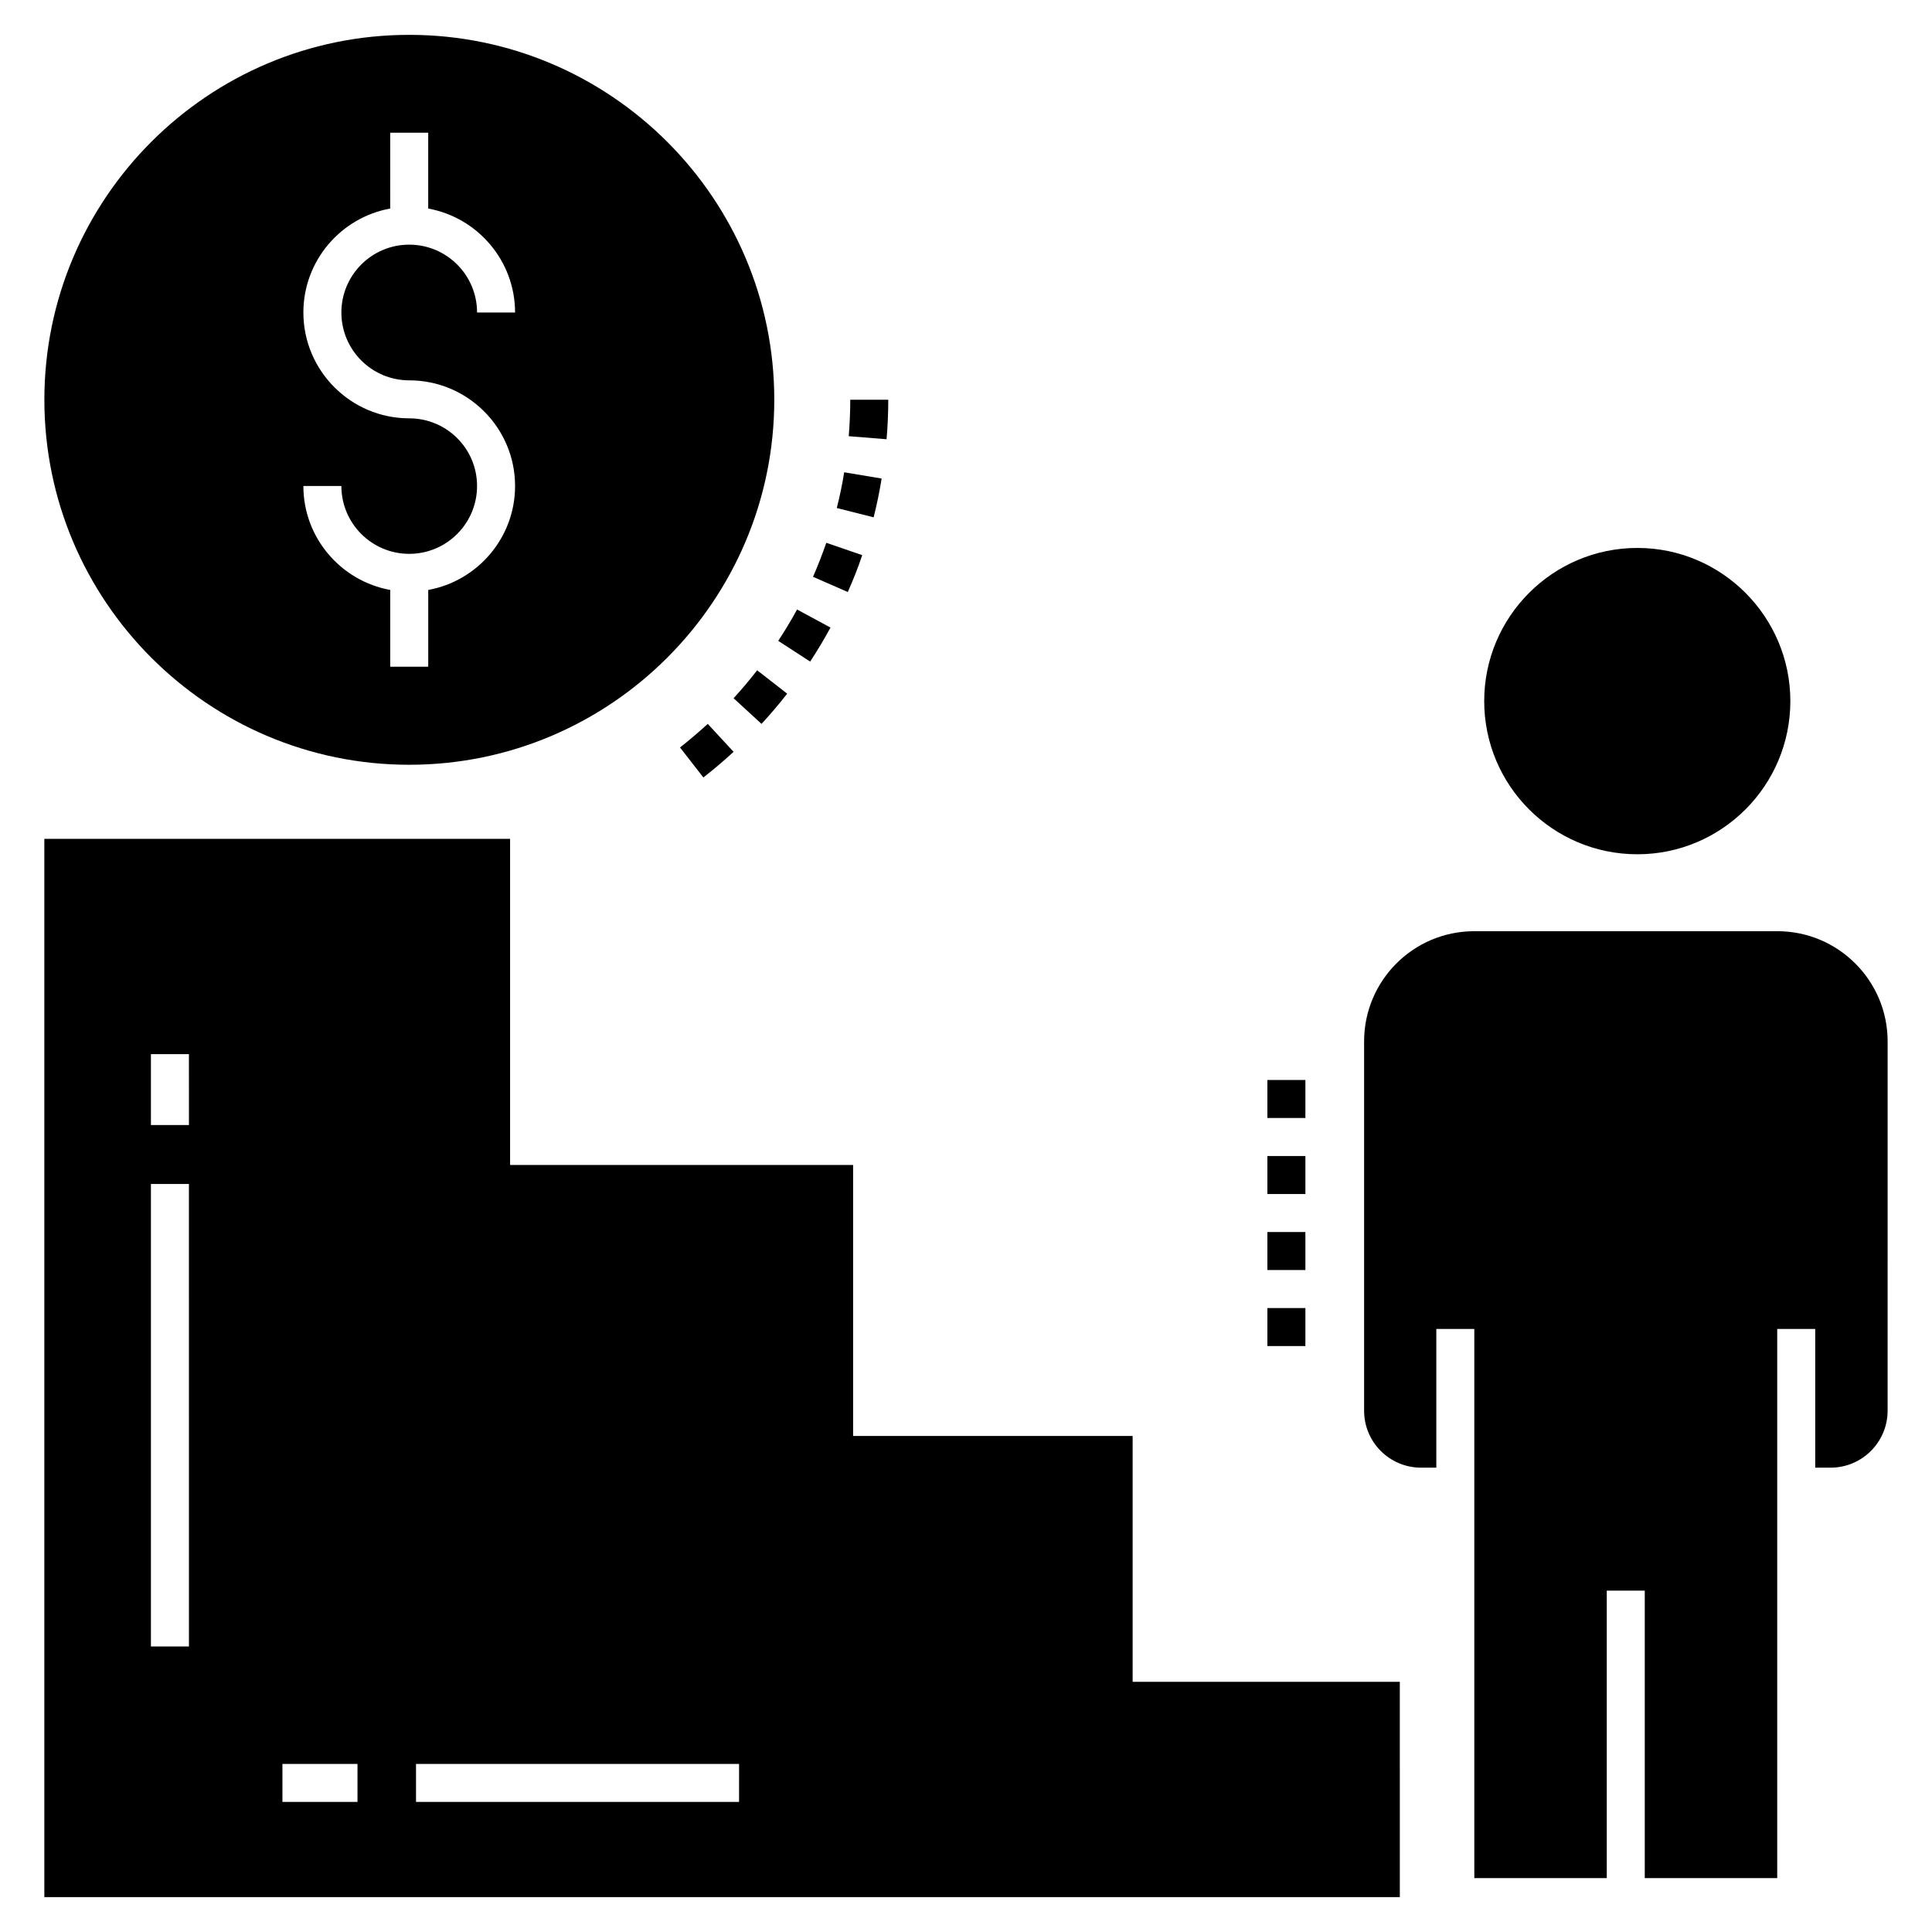
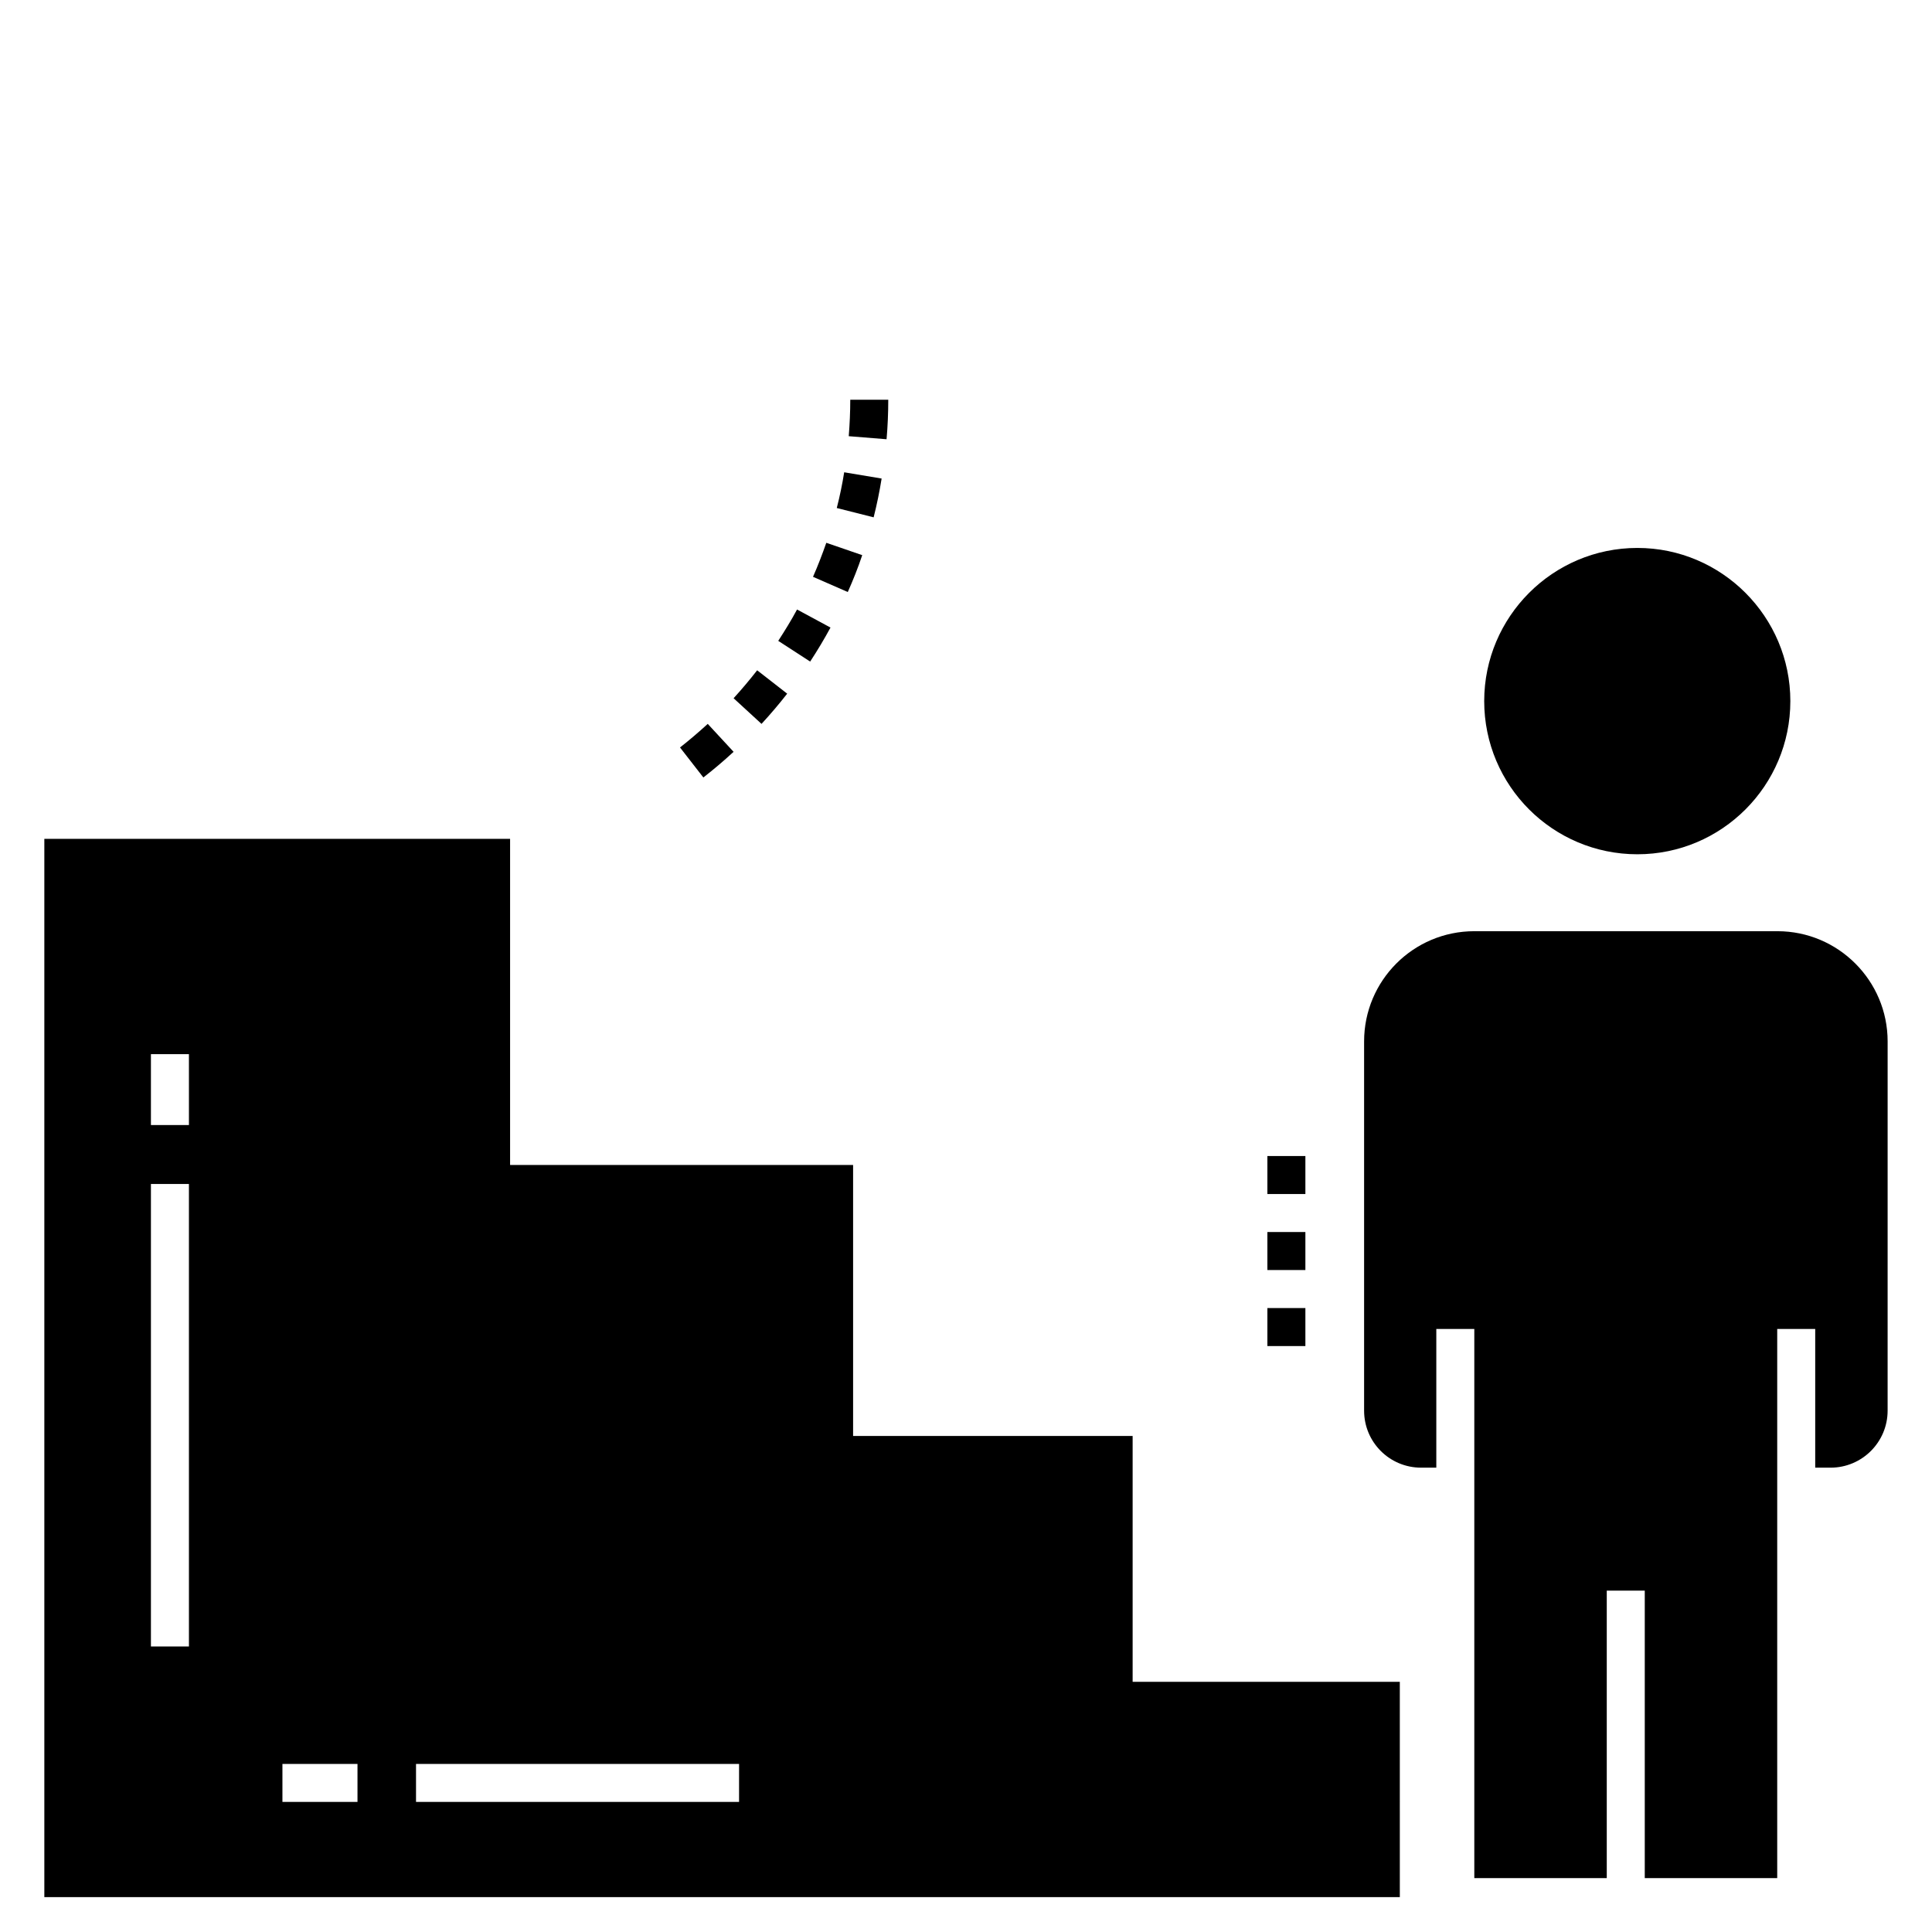
<svg xmlns="http://www.w3.org/2000/svg" fill="#000000" width="800px" height="800px" version="1.1" viewBox="144 144 512 512">
  <g>
    <path d="m444.16 524.54h-74.078v-71.812h-90.902v-86.418h-123.43v280.45h359.22l-0.004-57.059h-70.805zm-250.09 55.797h-10.074v-122.57h10.07zm0-138.19h-10.074v-18.785h10.07zm44.668 179.38h-19.891v-10.07h19.891zm101.12 0h-85.609v-10.07h85.613z" />
    <path d="m635.68 399.34c-5.289-5.289-12.59-8.562-20.648-8.562h-80.324c-16.164 0-29.207 13.094-29.207 29.211v97.848c0 8.359 6.75 15.109 15.109 15.109h4.027v-36.762h10.07v145.54h35.102v-76.195h10.07v76.195h35.102v-145.54h10.07v36.762h4.078c8.309 0 15.109-6.75 15.109-15.109l0.004-97.848c0-8.059-3.273-15.359-8.562-20.648z" />
    <path d="m577.92 370.39c22.359 0 40.539-18.18 40.539-40.59 0-22.359-18.18-40.59-40.539-40.59-22.41 0-40.59 18.23-40.59 40.59 0 22.41 18.18 40.59 40.59 40.59z" />
    <path d="m379.4 249.93h-10.07c0 3.223-0.152 6.496-0.402 9.668l10.023 0.805c0.297-3.422 0.449-6.949 0.449-10.473z" />
    <path d="m377.64 270.82-9.922-1.66c-0.504 3.172-1.16 6.344-1.965 9.469l9.77 2.469c0.859-3.379 1.566-6.852 2.117-10.277z" />
    <path d="m372.5 291.12-9.52-3.273c-1.059 3.023-2.215 6.043-3.523 9.016l9.215 4.027c1.41-3.172 2.719-6.445 3.828-9.77z" />
    <path d="m330.4 350.04c2.769-2.164 5.438-4.43 8.008-6.801l-6.848-7.402c-2.367 2.164-4.836 4.281-7.352 6.246z" />
    <path d="m364.09 310.31-8.863-4.785c-1.512 2.82-3.223 5.59-4.984 8.309l8.461 5.488c1.91-2.918 3.723-5.941 5.387-9.012z" />
    <path d="m338.41 329.04 7.402 6.797c2.367-2.57 4.633-5.238 6.801-8.008l-7.957-6.195c-1.969 2.519-4.082 5.039-6.246 7.406z" />
    <path d="m479.87 450.36h10.07v10.07h-10.07z" />
-     <path d="m479.87 430.21h10.07v10.07h-10.07z" />
    <path d="m479.87 470.5h10.07v10.07h-10.07z" />
    <path d="m479.87 490.65h10.07v10.07h-10.07z" />
-     <path d="m252.45 346.67c53.332 0 96.742-43.41 96.742-96.742s-43.414-96.691-96.742-96.691c-53.332 0-96.691 43.359-96.691 96.691s43.359 96.742 96.691 96.742zm0-91.809c-15.461 0-28.051-12.59-28.051-28.051 0-13.75 9.973-25.18 23.016-27.547l-0.004-20.09h10.07v20.094c13.043 2.367 23.016 13.797 23.016 27.547h-10.07c0-9.922-8.059-17.98-17.977-17.98-9.922 0-17.98 8.059-17.98 17.98s8.059 17.98 17.98 17.98c15.461 0 28.051 12.539 28.051 28 0 13.75-9.973 25.18-23.016 27.547v20.344h-10.07v-20.344c-13.043-2.367-23.016-13.797-23.016-27.547h10.07c0 9.922 8.059 17.98 17.98 17.98 9.922 0 17.977-8.059 17.977-17.98 0-9.926-8.059-17.934-17.977-17.934z" />
  </g>
</svg>